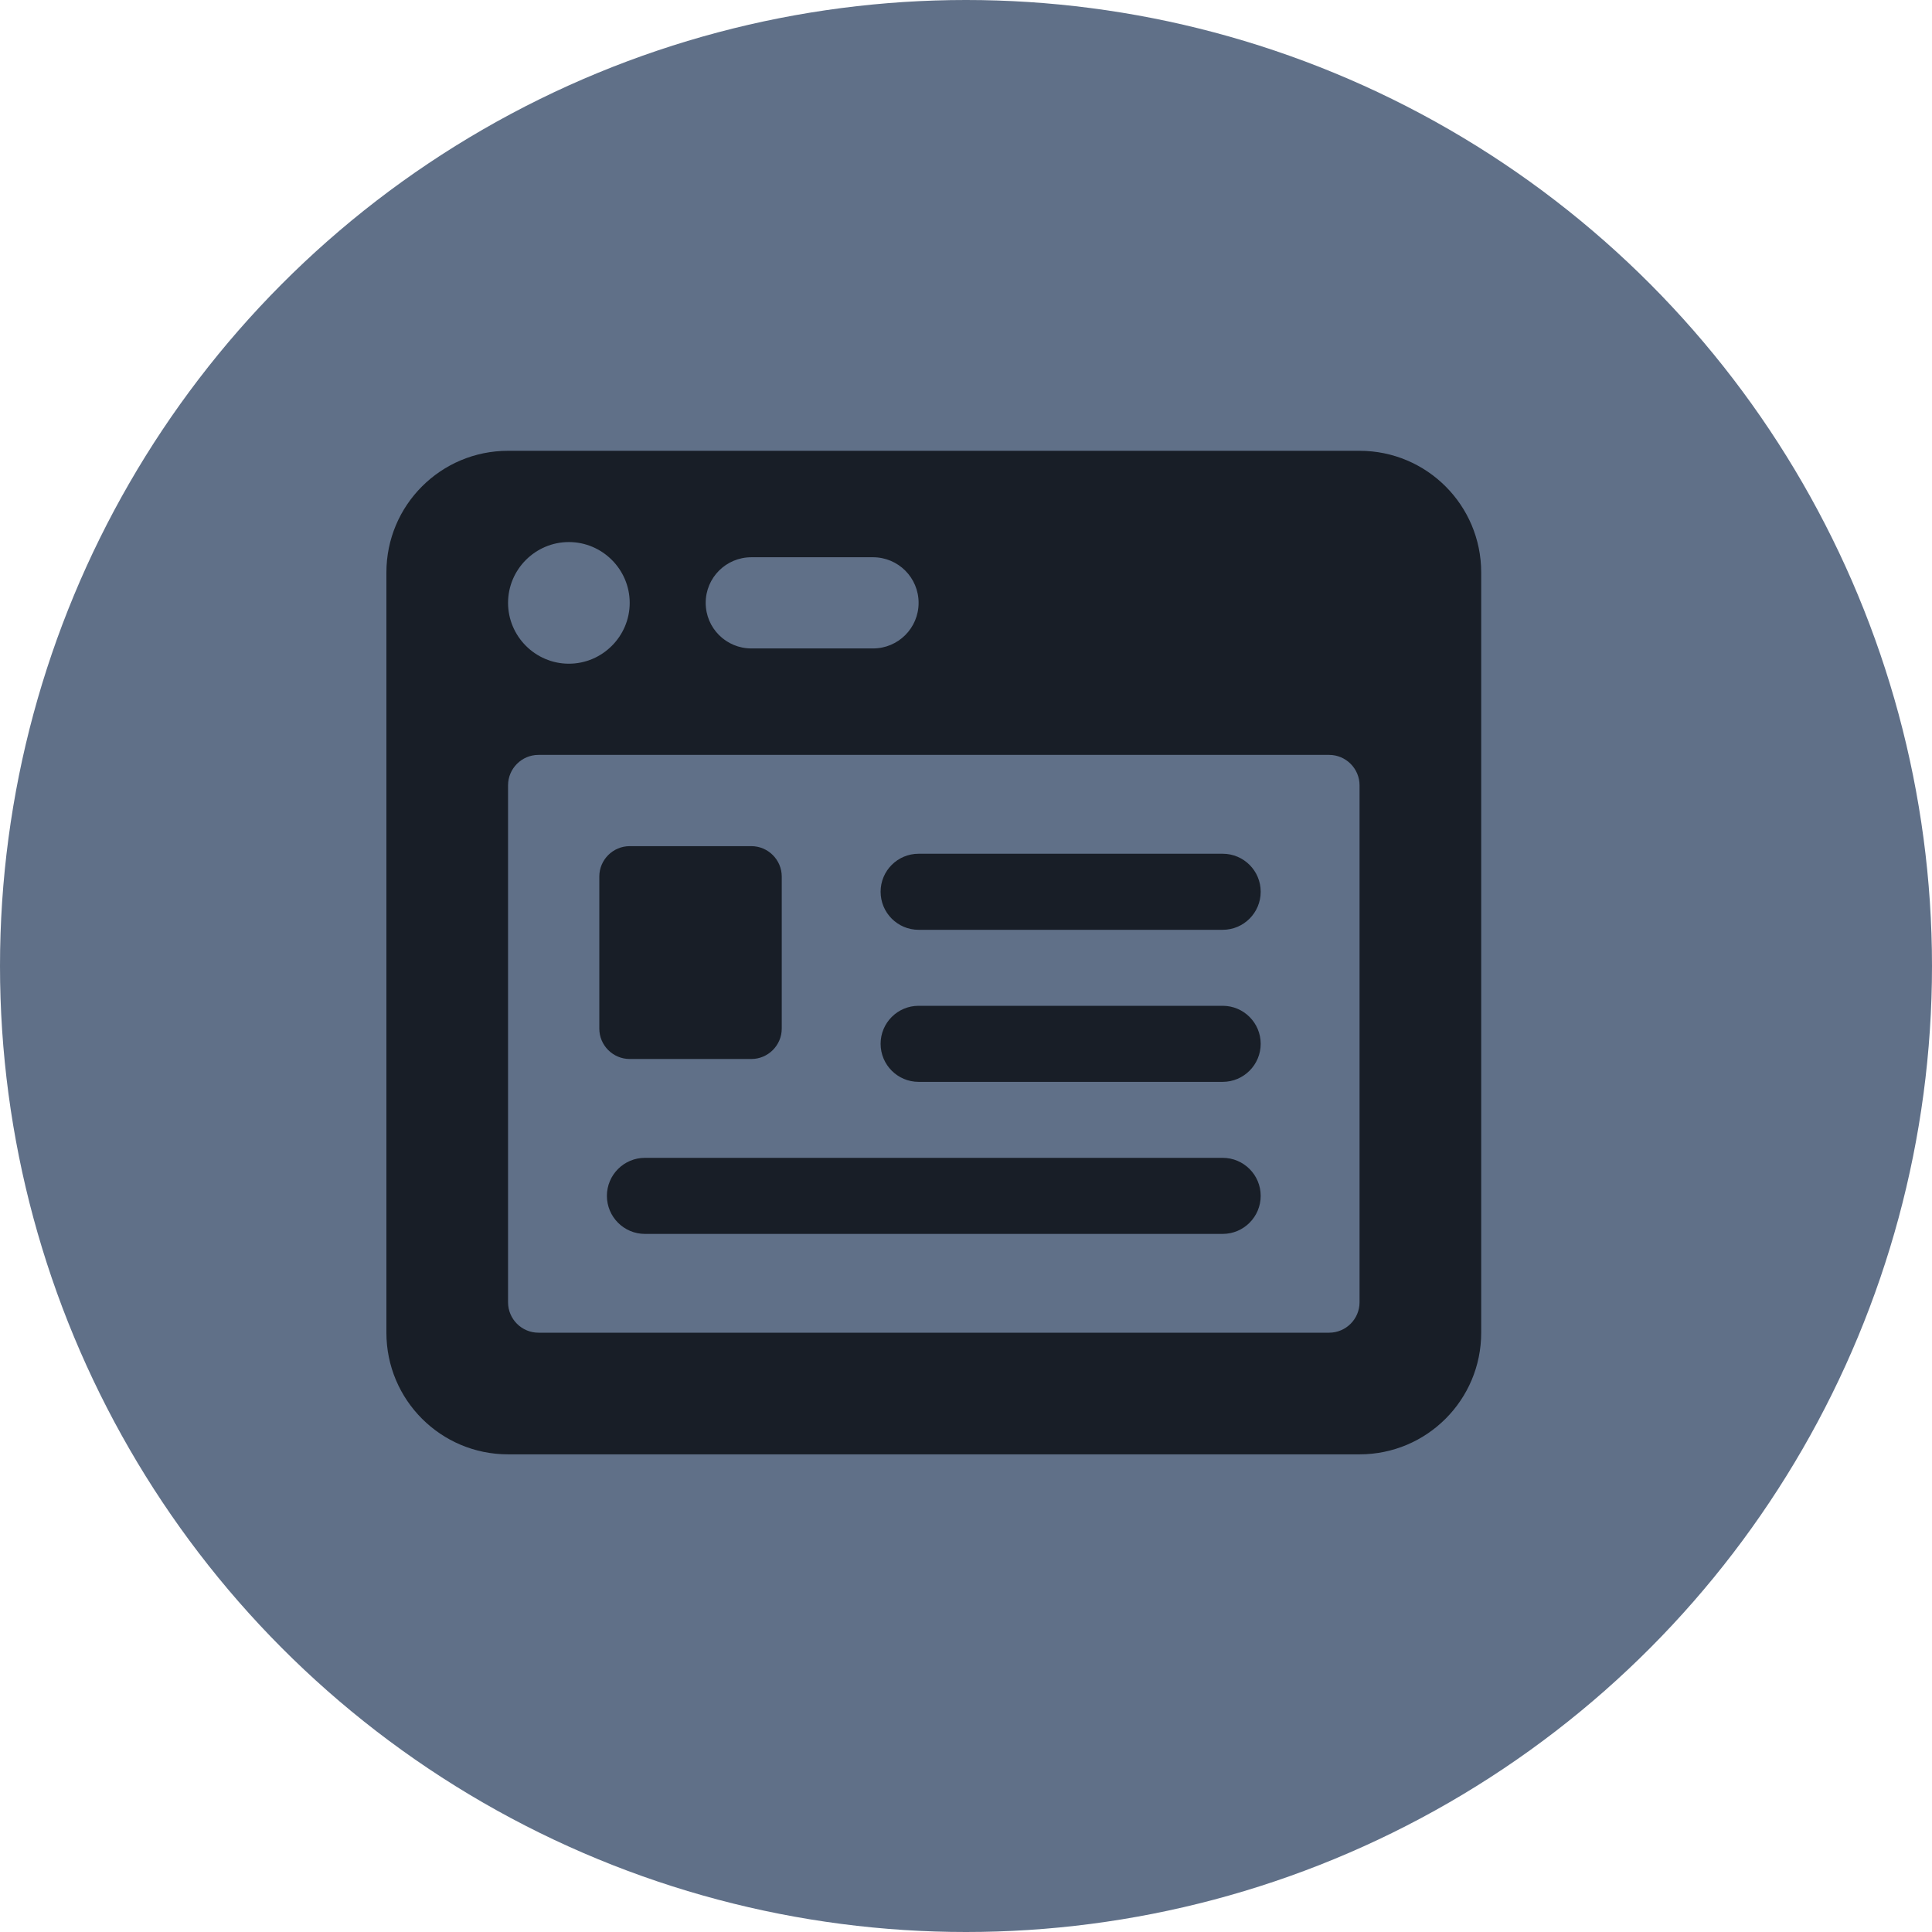
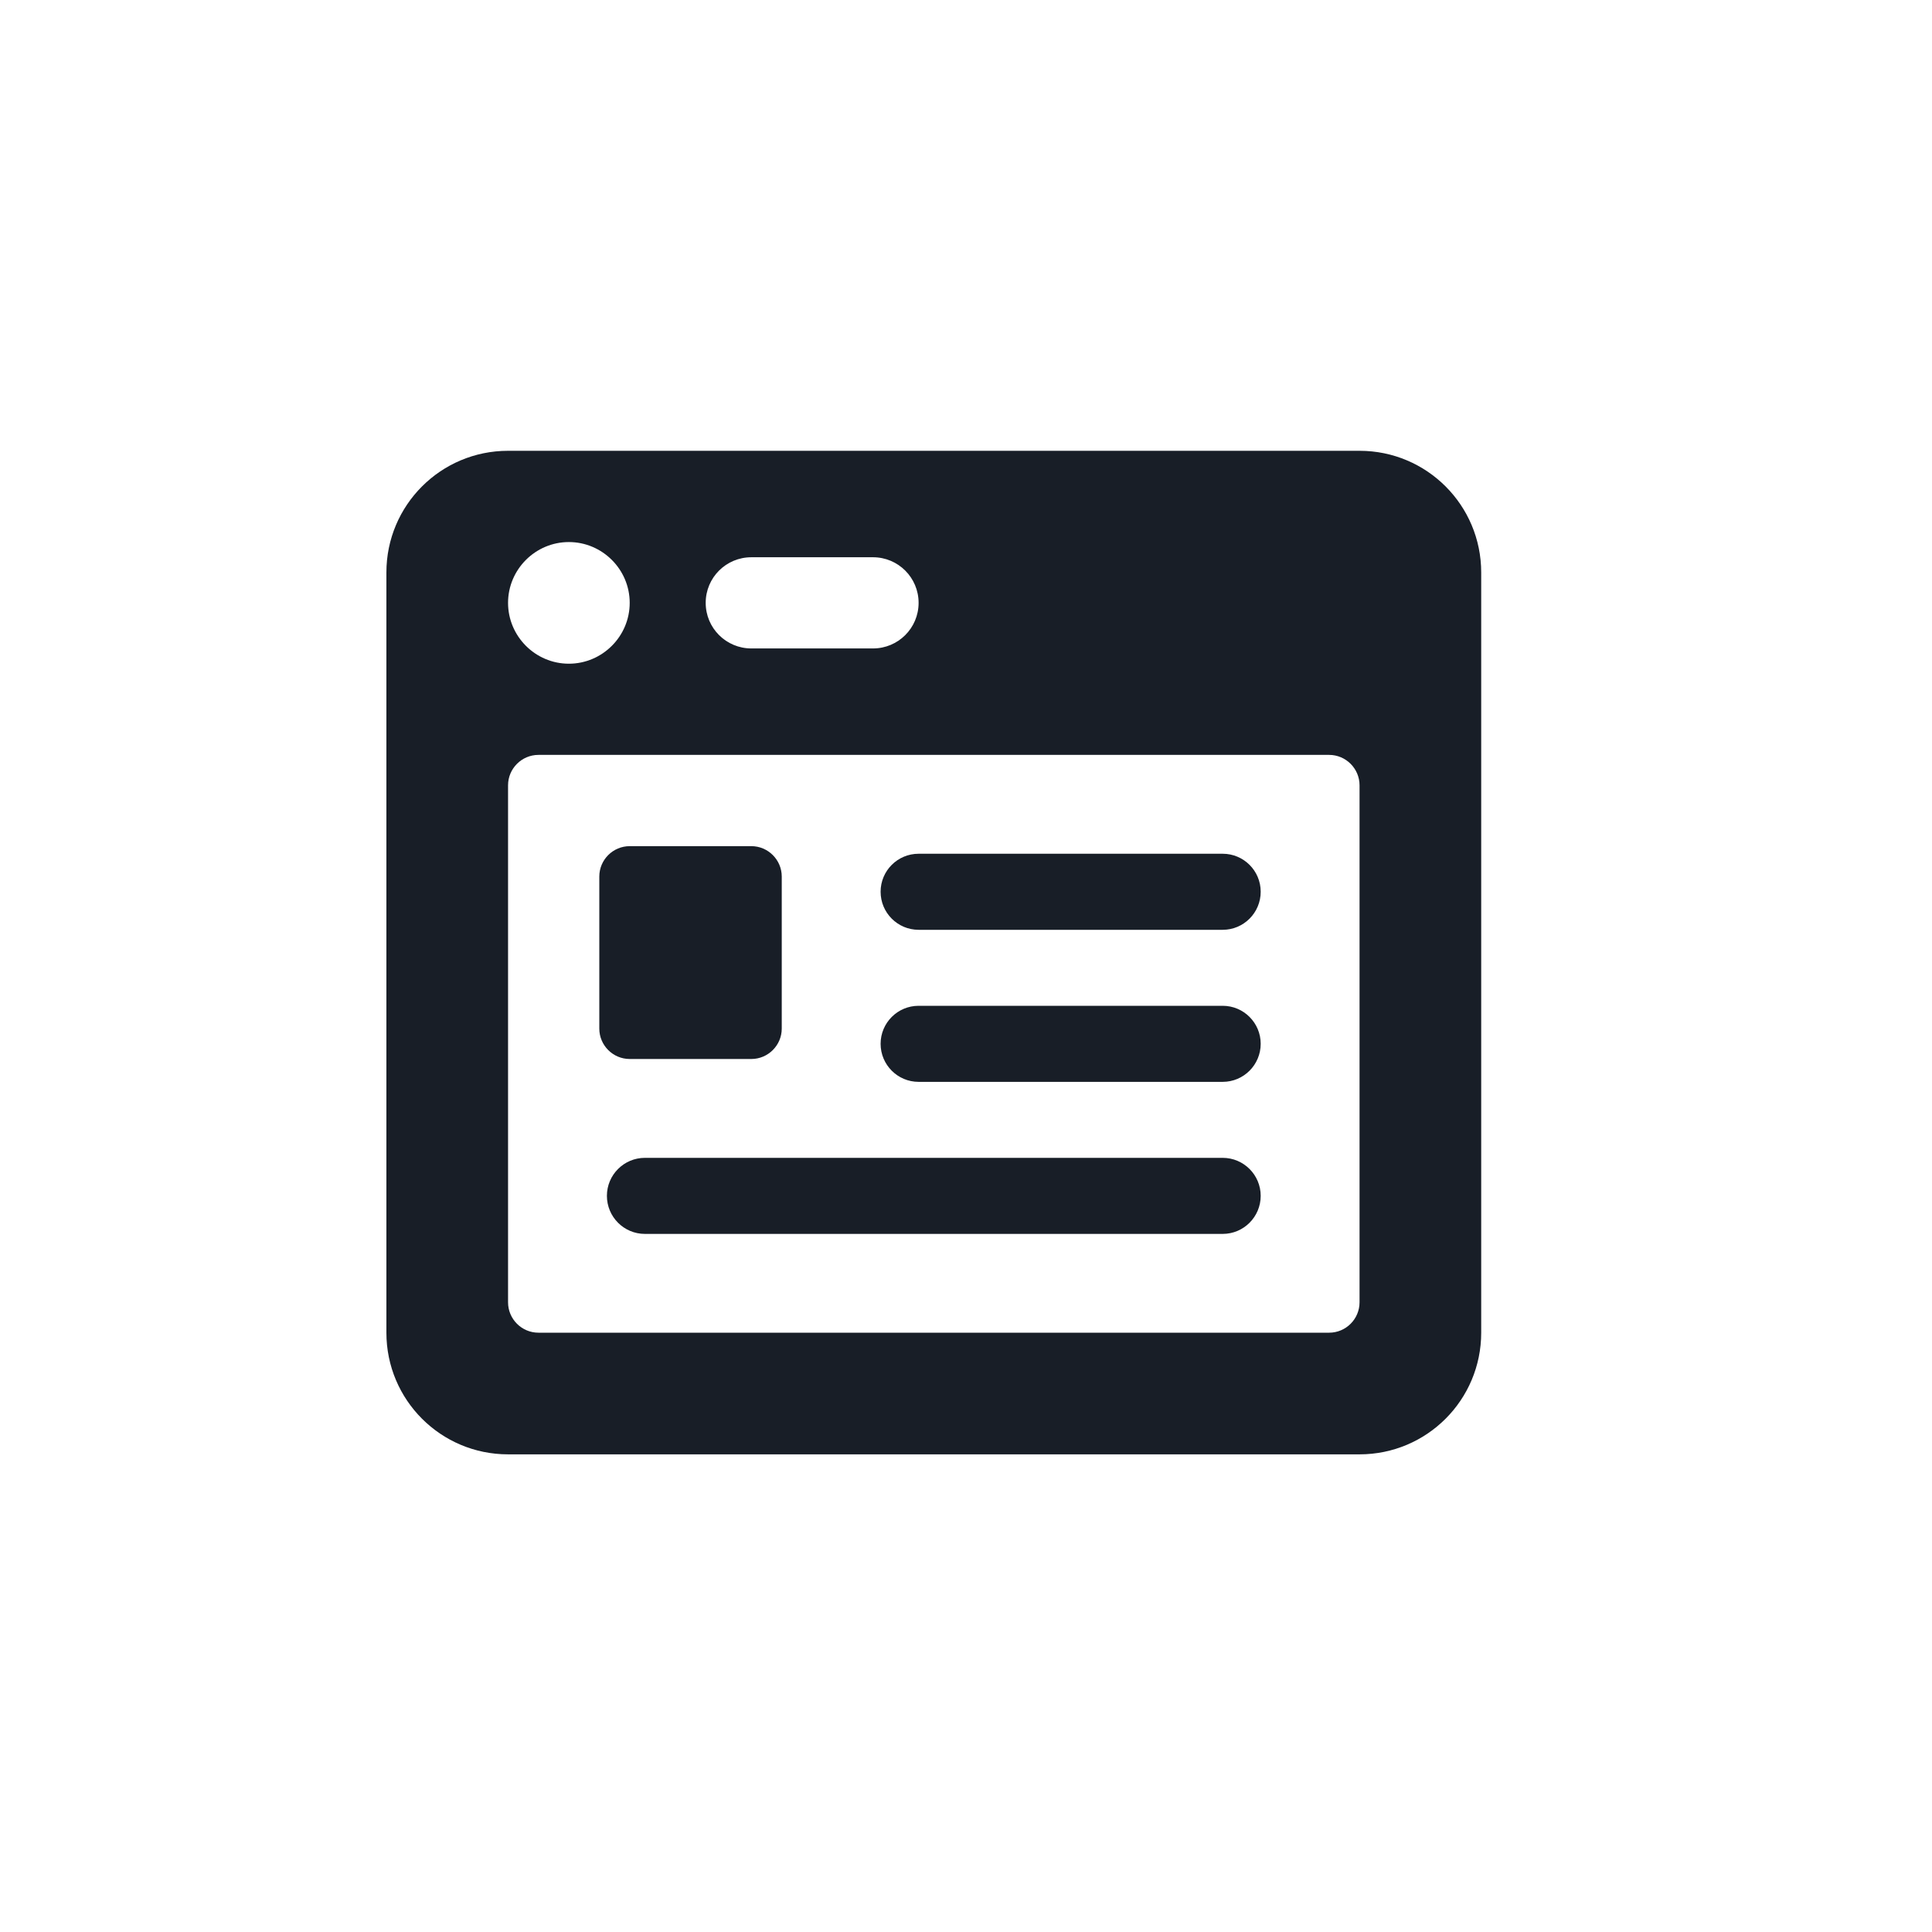
<svg xmlns="http://www.w3.org/2000/svg" width="30" height="30" viewBox="0 0 30 30" fill="none">
-   <circle cx="15" cy="15" r="15" fill="#607088" />
  <path d="M11.667 13.139H9.778C9.518 13.139 9.306 13.351 9.306 13.611V15.972C9.306 16.232 9.518 16.444 9.778 16.444H11.667C11.926 16.444 12.139 16.232 12.139 15.972V13.611C12.139 13.351 11.926 13.139 11.667 13.139Z" fill="#181E27" />
  <path d="M21.111 7H7.889C6.845 7 6 7.845 6 8.889V20.694C6 21.738 6.845 22.583 7.889 22.583H21.111C22.155 22.583 23 21.738 23 20.694V8.889C23 7.845 22.155 7 21.111 7ZM11.667 8.653H13.556C13.947 8.653 14.264 8.969 14.264 9.361C14.264 9.753 13.947 10.069 13.556 10.069H11.667C11.275 10.069 10.958 9.753 10.958 9.361C10.958 8.969 11.275 8.653 11.667 8.653ZM8.833 8.417C9.353 8.417 9.778 8.842 9.778 9.361C9.778 9.881 9.353 10.306 8.833 10.306C8.314 10.306 7.889 9.881 7.889 9.361C7.889 8.842 8.314 8.417 8.833 8.417ZM21.111 20.222C21.111 20.482 20.899 20.694 20.639 20.694H8.361C8.101 20.694 7.889 20.482 7.889 20.222V12.194C7.889 11.935 8.101 11.722 8.361 11.722H20.639C20.899 11.722 21.111 11.935 21.111 12.194V20.222ZM18.986 13.257H14.264C13.938 13.257 13.674 13.521 13.674 13.847C13.674 14.173 13.938 14.438 14.264 14.438H18.986C19.312 14.438 19.576 14.173 19.576 13.847C19.576 13.521 19.312 13.257 18.986 13.257ZM18.986 15.618H14.264C13.938 15.618 13.674 15.883 13.674 16.208C13.674 16.534 13.938 16.799 14.264 16.799H18.986C19.312 16.799 19.576 16.534 19.576 16.208C19.576 15.883 19.312 15.618 18.986 15.618ZM18.986 17.979H10.014C9.688 17.979 9.424 18.244 9.424 18.569C9.424 18.895 9.688 19.16 10.014 19.16H18.986C19.312 19.16 19.576 18.895 19.576 18.569C19.576 18.244 19.312 17.979 18.986 17.979Z" fill="#181E27" />
</svg>